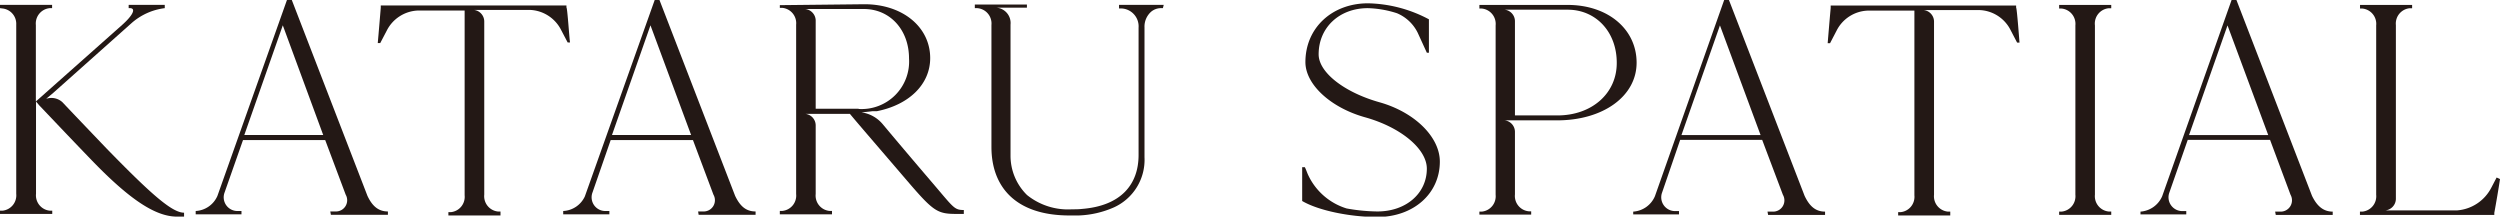
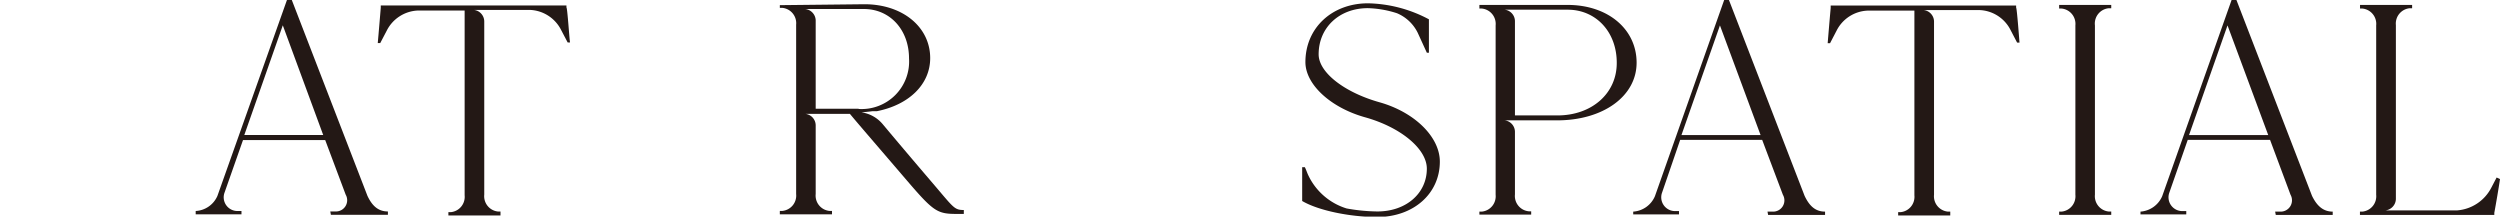
<svg xmlns="http://www.w3.org/2000/svg" viewBox="0 0 324.88 28.15">
  <defs>
    <style>.cls-1{fill:#231815;}</style>
  </defs>
  <g id="圖層_2" data-name="圖層 2">
    <g id="Layer_1" data-name="Layer 1">
-       <path class="cls-1" d="M23.92,27.64v.51H23c-2.78,0-6.11-2.19-11-7.24-3.33-3.45-5.91-6.19-6.89-7.21l0,0-.43-.51v12a2,2,0,0,0,1.8,2.19l.31,0v.42H0v-.42l.31,0a2,2,0,0,0,1.8-2.19v-22A2,2,0,0,0,.31,1.1L0,1.06V.63H6.77v.43h0l-.31,0a2,2,0,0,0-1.8,2.19v9.94l11.2-9.94c1.36-1.21,1.83-2.12,1.09-2.19l-.23,0V.63h4.69v.43A8,8,0,0,0,17.1,3L6.93,12.06,6,12.84a2.12,2.12,0,0,1,2.12.45h0c1.3,1.38,3.32,3.49,5.72,6C19.61,25.21,22.35,27.64,23.92,27.64Z" />
      <path class="cls-1" d="M50.41,27.48v.43H43l-.08-.43.67,0a1.46,1.46,0,0,0,1.33-2.19l-2.66-7.09H31.58L29.19,25a1.78,1.78,0,0,0,1.72,2.42l.47,0v.43H25.43v-.43a3.28,3.28,0,0,0,2.82-1.95L37.29,0h.63l9.83,25.45C48.41,26.86,49.24,27.48,50.41,27.48ZM42,17.54,36.75,3.29l-5,14.25Z" />
      <path class="cls-1" d="M74.08,5.52h-.31l-.86-1.64a4.75,4.75,0,0,0-4-2.59H61.6a1.52,1.52,0,0,1,1.33,1.47V25.29a2,2,0,0,0,1.8,2.2l.31,0V28H58.27v-.43l.31,0a2,2,0,0,0,1.8-2.2v-24H54.27a4.74,4.74,0,0,0-4,2.59l-.86,1.64-.32,0c.12-1.33.28-3.25.39-4.58h0l0-.31H73.61l0,.27C73.73.94,74,5.21,74.08,5.52Z" />
-       <path class="cls-1" d="M98.19,27.48v.43h-7.4l-.07-.43.66,0a1.46,1.46,0,0,0,1.33-2.19l-2.66-7.09H79.36L77,25a1.78,1.78,0,0,0,1.73,2.42l.46,0v.43h-6v-.43A3.28,3.28,0,0,0,76,25.53L85.08,0h.62l9.83,25.45C96.2,26.86,97,27.48,98.19,27.48Zm-8.38-9.94L84.53,3.29l-5,14.25Z" />
      <path class="cls-1" d="M125.25,27.29v.51h-.94c-2.5,0-3-.31-6.46-4.35s-6.3-7.32-7.4-8.65H106l-1.32,0A1.51,1.51,0,0,1,106,16.29v8.92a2,2,0,0,0,1.8,2.2l.32,0v.44h-6.78v-.44l.31,0a2,2,0,0,0,1.81-2.2v-22a2,2,0,0,0-1.81-2.19l-.31,0V.67l11-.12c4.93,0,8.54,2.94,8.54,7,0,3.43-2.78,6.08-6.93,6.9h-.07l-.27,0-.24,0c-.65.09-1.42.15-1.42.15a4.41,4.41,0,0,1,2.78,1.56h0c1.47,1.76,3.76,4.47,6.48,7.65S124,27.29,125.25,27.29ZM111.57,14.16a6.18,6.18,0,0,0,6.56-6.57c0-3.71-2.47-6.42-5.87-6.42h-7.64A1.53,1.53,0,0,1,106,2.61V14.13l5.6,0Z" />
-       <path class="cls-1" d="M151.23.63h0l-.11.43-.32,0a2,2,0,0,0-1.18.44,2.58,2.58,0,0,0-.89,2.06V20.44a6.78,6.78,0,0,1-4,6.52A12.39,12.39,0,0,1,140.18,28c-.39,0-.79,0-1.2,0-7,0-10.14-3.72-10.14-8.89V3.25A2,2,0,0,0,127,1.06l-.32,0V.59h6.77V1h-4.25l.32,0a2,2,0,0,1,1.8,2.2V19.19c0,.32,0,.64,0,1v0a7.14,7.14,0,0,0,2.15,5.16l0,0a8.49,8.49,0,0,0,5.84,1.85c.45,0,.88,0,1.29-.05,5.08-.4,7.36-3.19,7.36-7V3.6a2.33,2.33,0,0,0-2.19-2.5l-.35,0V.63Z" />
      <path class="cls-1" d="M187.11,21c0,4.18-3.44,7.2-8.14,7.2-3.6,0-7.68-.86-9.75-2.08V21.73h.35c.16.31.31.78.47,1.1A8.15,8.15,0,0,0,175,27.09a23.72,23.72,0,0,0,4,.39c3.72,0,6.42-2.35,6.42-5.56,0-2.58-3.41-5.4-8.07-6.69-4.46-1.26-7.71-4.27-7.71-7.16,0-4.43,3.45-7.64,8.14-7.64a17.5,17.5,0,0,1,7.91,2.08V6.85l-.27,0-1.18-2.58a5.28,5.28,0,0,0-2.7-2.55,13.37,13.37,0,0,0-3.79-.66c-3.68,0-6.39,2.5-6.39,6,0,2.35,3.33,4.94,7.91,6.23S187.11,17.81,187.11,21Z" />
      <path class="cls-1" d="M212.68,8.15c0,4.35-4.34,7.49-10.33,7.49h-6.81a1.51,1.51,0,0,1,1.33,1.46v8.17a2,2,0,0,0,1.8,2.19l.31,0v.43h-6.73V27.5l.31,0a2,2,0,0,0,1.8-2.19V3.3a2,2,0,0,0-1.8-2.19l-.31,0V.64h11.47C208.93.64,212.68,3.77,212.68,8.15Zm-2.58,0c0-4-2.7-6.89-6.38-6.89h-8.18a1.51,1.51,0,0,1,1.33,1.47V15h5.52C206.85,15,210.1,12.15,210.1,8.2Z" />
      <path class="cls-1" d="M237.17,27.5v.43h-7.4l-.08-.43.67,0a1.46,1.46,0,0,0,1.33-2.19L229,18.18H218.34L216,25a1.79,1.79,0,0,0,1.73,2.43l.46,0v.43h-5.95V27.5a3.3,3.3,0,0,0,2.82-2L224.06,0h.62l9.83,25.45C235.18,26.87,236,27.5,237.17,27.5Zm-8.38-9.95L223.51,3.3l-5,14.25Z" />
      <path class="cls-1" d="M262.44,5.54h-.31l-.86-1.65a4.72,4.72,0,0,0-4-2.58H250a1.51,1.51,0,0,1,1.33,1.47V25.31a2,2,0,0,0,1.8,2.19l.31,0V28h-6.77v-.43l.31,0a2,2,0,0,0,1.8-2.19v-24h-6.1a4.73,4.73,0,0,0-4,2.58l-.86,1.65-.31,0c.11-1.33.27-3.24.39-4.57h0l0-.32H262L262,1C262.1,1,262.41,5.22,262.44,5.54Z" />
      <path class="cls-1" d="M272.24,3.3v22a2,2,0,0,0,1.81,2.19l.31,0v.43h-6.77V27.5l.31,0a2,2,0,0,0,1.8-2.19V3.3a2,2,0,0,0-1.8-2.19l-.31,0V.64h6.77v.43l-.31,0A2,2,0,0,0,272.24,3.3Z" />
      <path class="cls-1" d="M303.14,27.5v.43h-7.4l-.08-.43.66,0a1.47,1.47,0,0,0,1.34-2.19L295,18.18H284.3L281.92,25a1.79,1.79,0,0,0,1.72,2.43l.47,0v.43h-5.95V27.5a3.33,3.33,0,0,0,2.82-2L290,0h.63l9.82,25.45C301.14,26.87,302,27.5,303.14,27.5Zm-8.38-9.95L289.47,3.3l-5,14.25Z" />
      <path class="cls-1" d="M324.88,23.27c-.19,1.29-.5,3.09-.74,4.39l0,.27H306.68V27.5l.31,0a2,2,0,0,0,1.8-2.19V3.3A2,2,0,0,0,307,1.11l-.31,0V.64h6.77v.43l0,0-.31,0a2,2,0,0,0-1.8,2.19V25.87A1.53,1.53,0,0,1,310,27.34h9.31a5.46,5.46,0,0,0,4.43-2.93l.7-1.34S324.73,23.19,324.88,23.27Z" />
    </g>
  </g>
</svg>